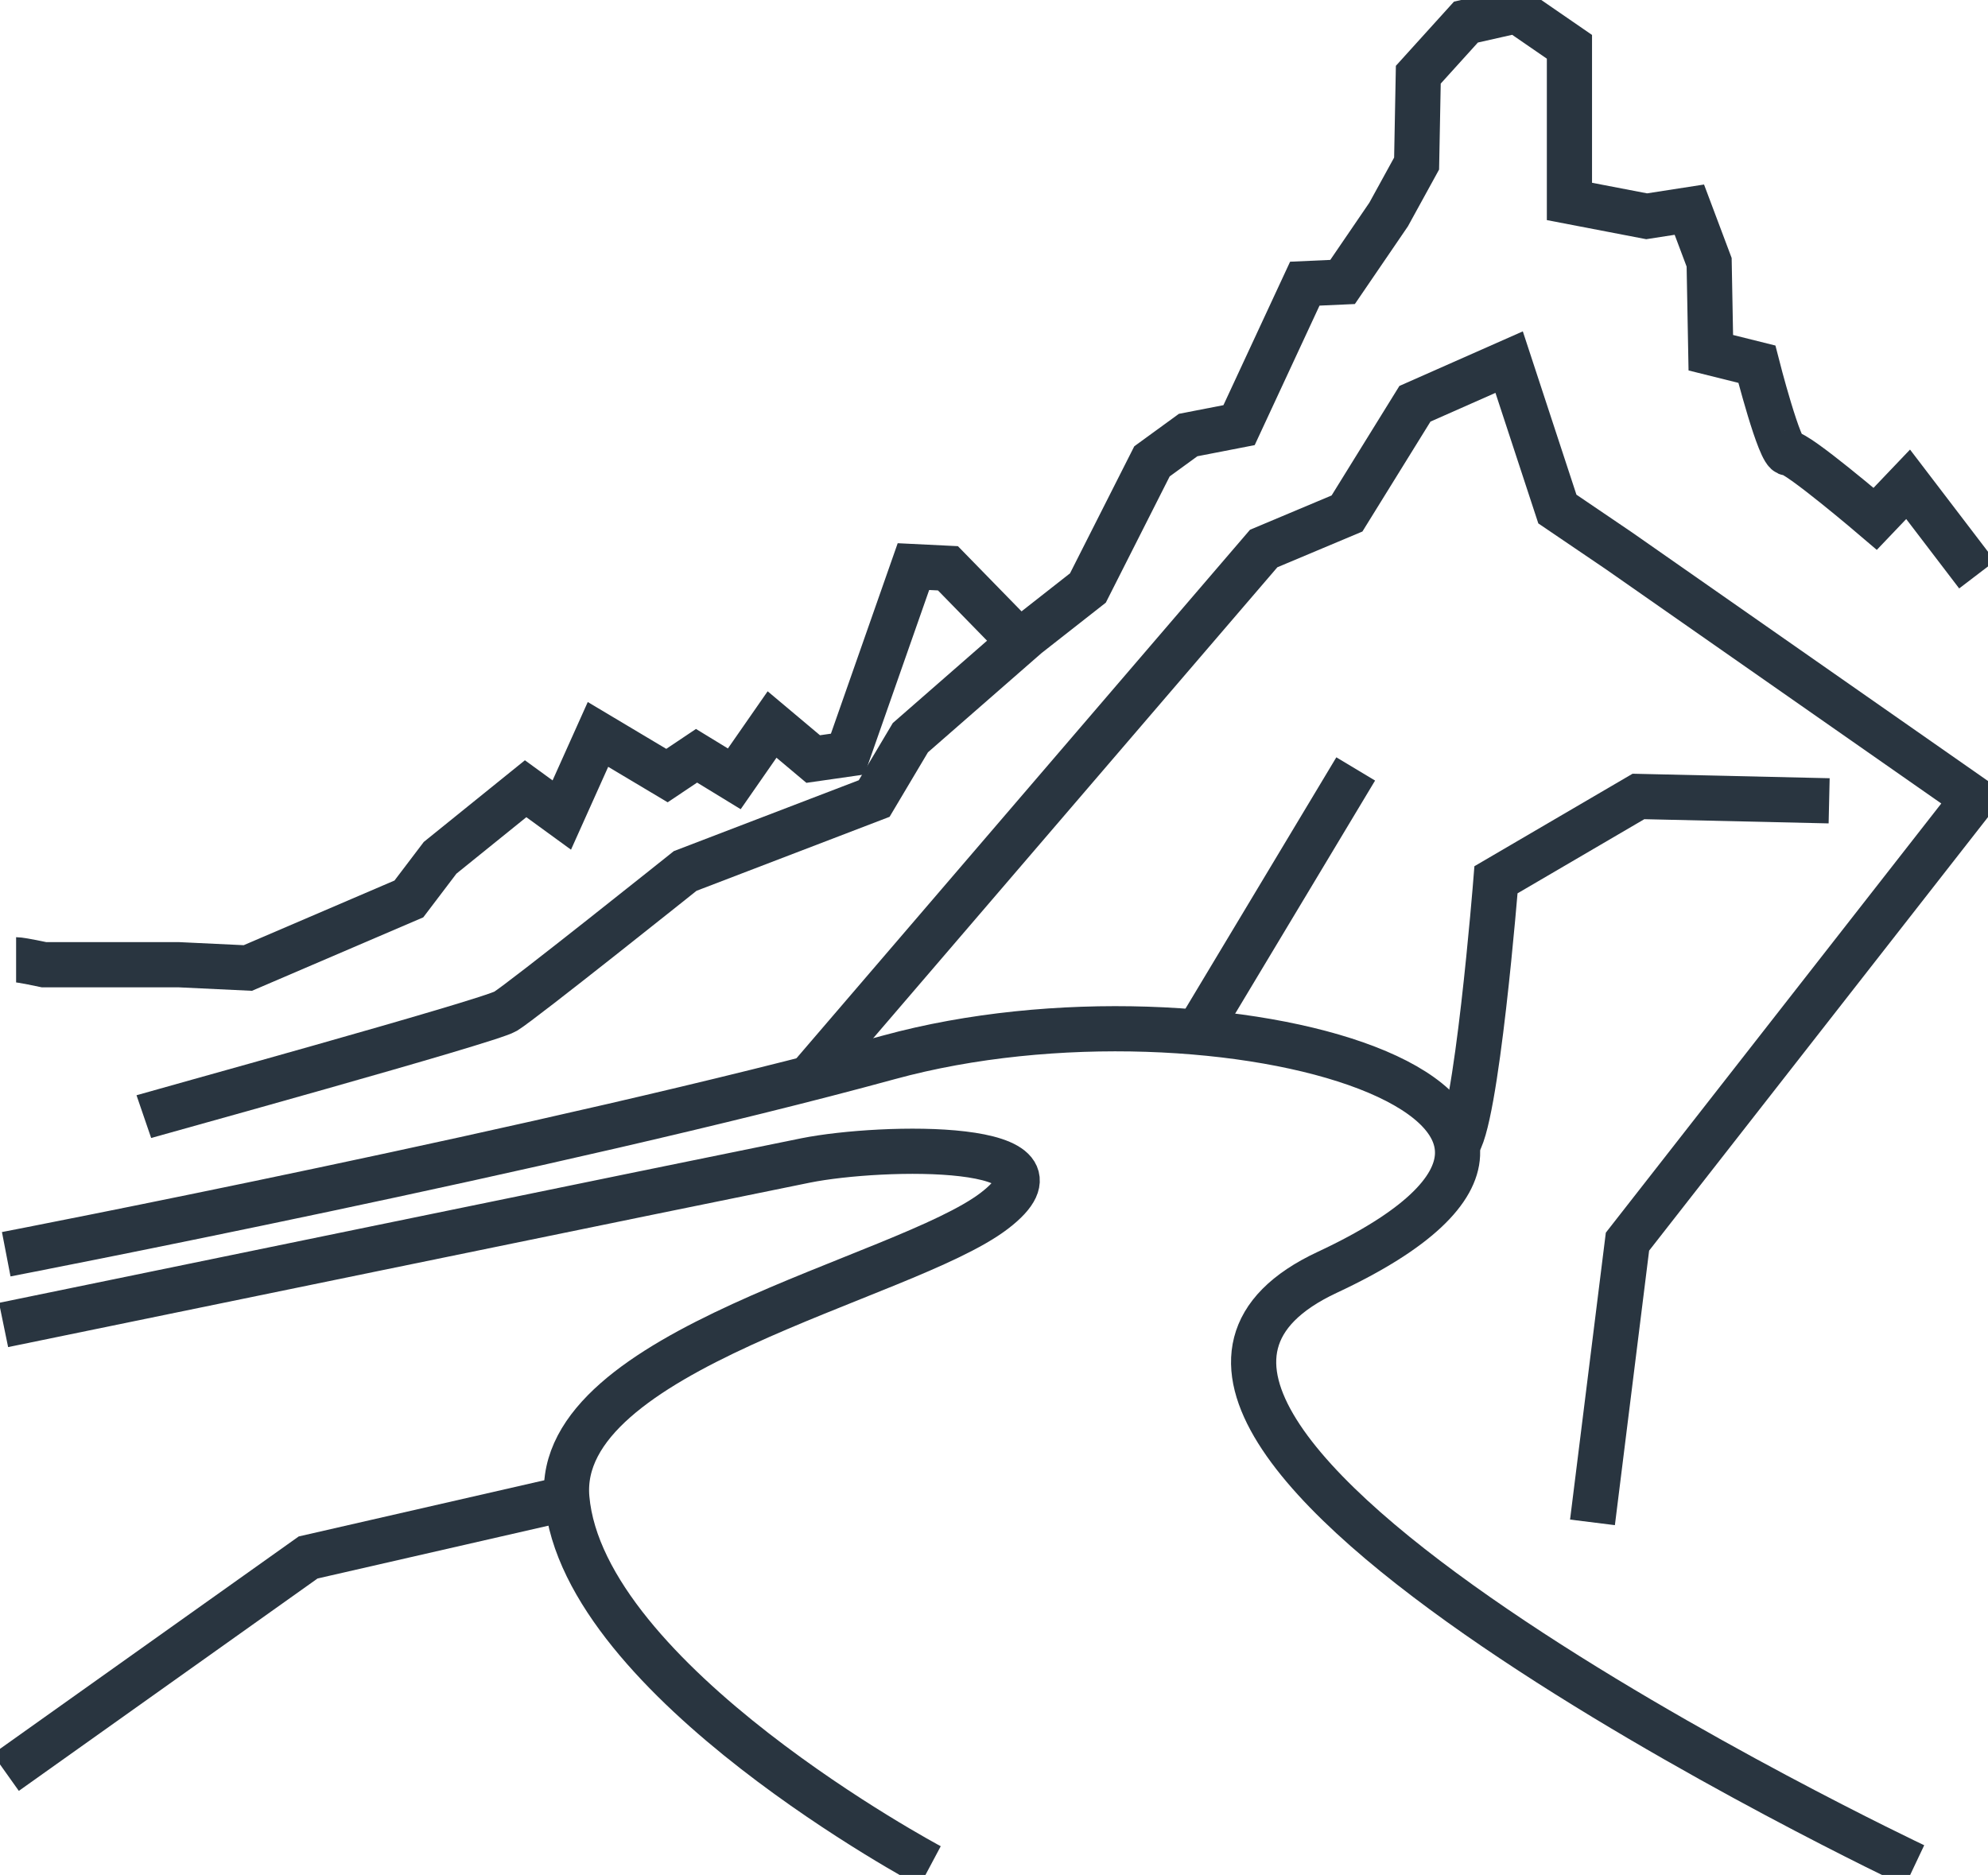
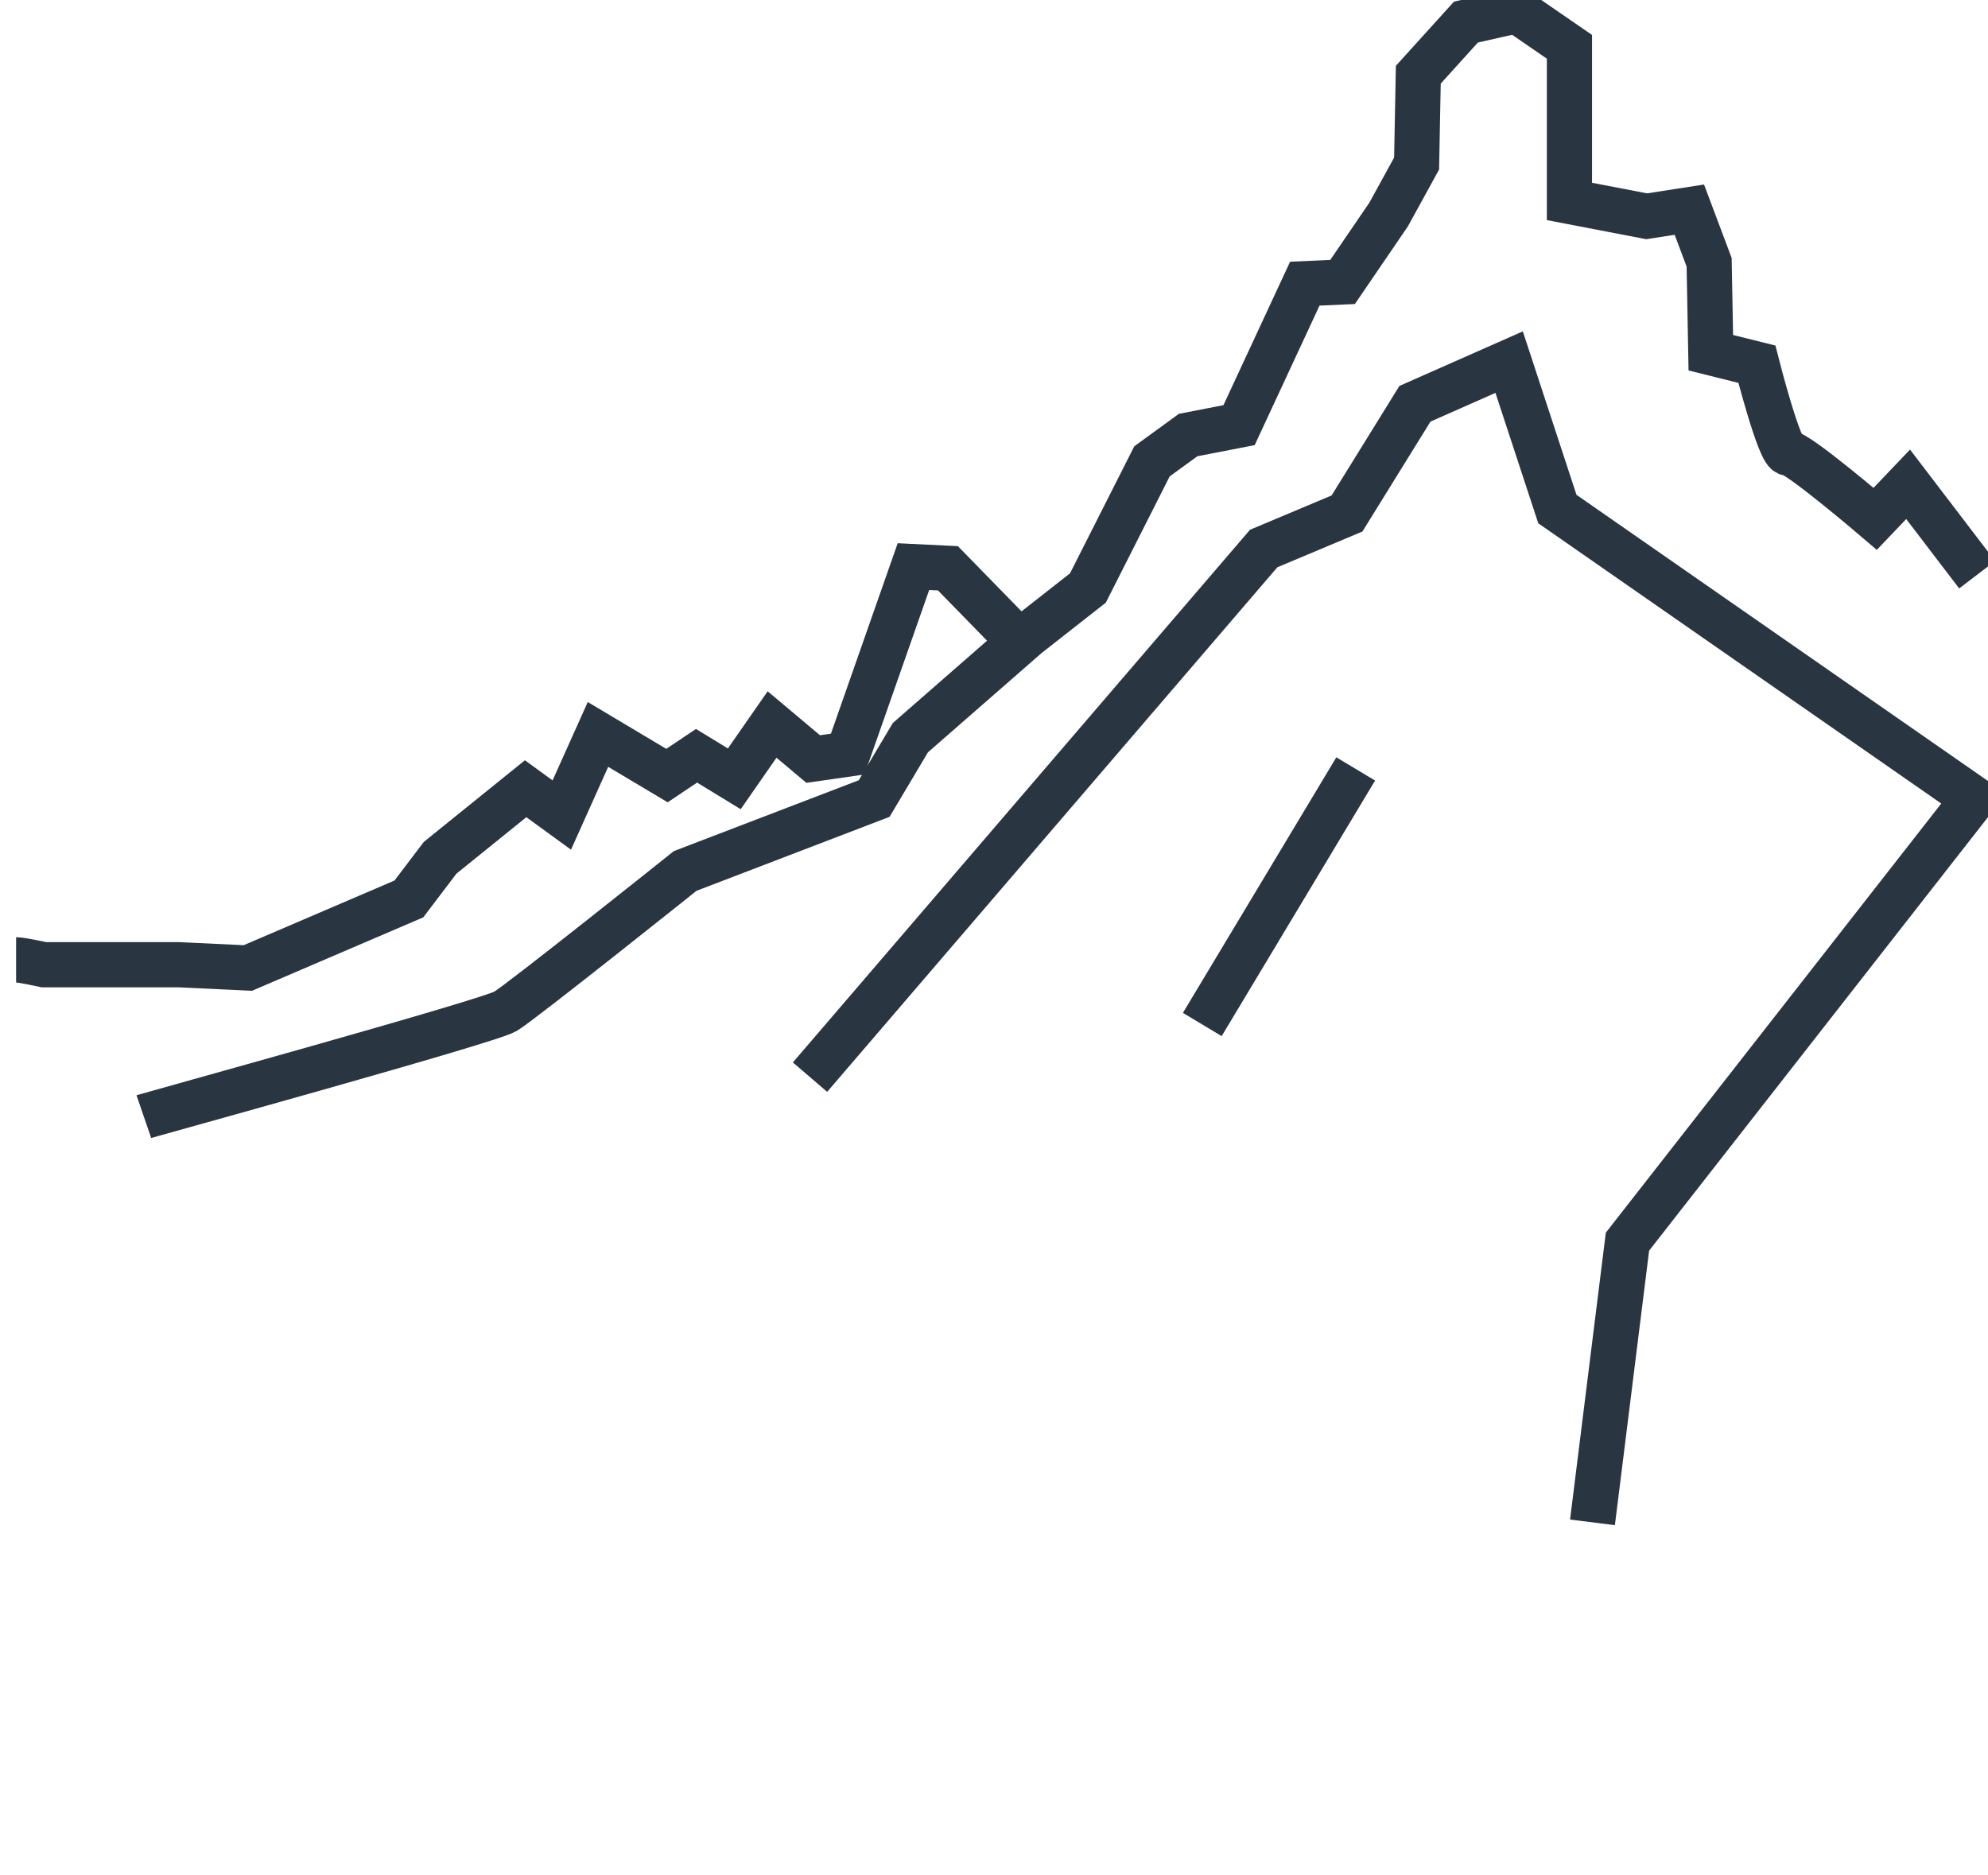
<svg xmlns="http://www.w3.org/2000/svg" width="88" height="83" viewBox="0 0 88 83" fill="none">
  <g clip-path="url(#clip0_864_8)">
    <path d="M0.713 42.487C0.932 42.487 1.952 42.706 1.952 42.706H7.916L10.97 42.851L18.099 39.794L19.482 37.972L23.267 34.915L24.868 36.08L26.47 32.511L29.524 34.333L30.833 33.456L32.504 34.477L34.176 32.072L35.996 33.601L37.524 33.382L40.434 25.082L41.961 25.157L44.945 28.214" stroke="#293540" stroke-width="2" stroke-miterlimit="10" />
    <path d="M6.367 49.43C6.586 49.355 21.648 45.208 22.374 44.77C23.101 44.332 30.33 38.555 30.33 38.555L38.696 35.349L40.298 32.655L45.466 28.14L48.157 26.029L50.993 20.423L52.594 19.258L54.848 18.82L57.758 12.557L59.43 12.482L61.469 9.495L62.707 7.24L62.782 3.307L64.891 0.977L67.144 0.469L69.472 2.072V8.917L72.89 9.574L74.78 9.281L75.656 11.611L75.73 15.614L77.769 16.122C77.769 16.122 78.789 20.125 79.152 20.055C79.515 19.985 83.007 22.967 83.007 22.967L84.464 21.439L87.519 25.442" stroke="#293540" stroke-width="2" stroke-miterlimit="10" />
-     <path d="M0.276 55.522C0.276 55.522 24.794 50.787 39.348 46.806C53.898 42.825 74.758 48.847 58.751 56.323C43.877 63.269 84.749 82.588 84.749 82.588" stroke="#293540" stroke-width="2" stroke-miterlimit="10" />
-     <path d="M0.158 58.653C0.158 58.653 32.268 52.049 35.664 51.37C39.06 50.691 48.035 50.529 44.009 53.603C40.014 56.652 24.514 59.735 25.092 66.322C25.805 74.429 41.173 82.61 41.173 82.61" stroke="#293540" stroke-width="2" stroke-miterlimit="10" />
-     <path d="M64.475 50.691C65.35 49.916 66.221 38.945 66.221 38.945L72.527 35.257L80.968 35.45" stroke="#293540" stroke-width="2" stroke-miterlimit="10" />
-     <path d="M25.087 66.326L13.64 68.945L0.254 78.463" stroke="#293540" stroke-width="2" stroke-miterlimit="10" />
-     <path d="M70.492 67.391L72.041 54.965L87.37 35.353L71.656 24.378L68.938 22.534L66.803 16.03L62.633 17.874L59.626 22.731L55.938 24.281L35.856 47.682" stroke="#293540" stroke-width="2" stroke-miterlimit="10" />
+     <path d="M70.492 67.391L72.041 54.965L87.37 35.353L68.938 22.534L66.803 16.03L62.633 17.874L59.626 22.731L55.938 24.281L35.856 47.682" stroke="#293540" stroke-width="2" stroke-miterlimit="10" />
    <path d="M53.22 45.352L60.011 34.039" stroke="#293540" stroke-width="2" stroke-miterlimit="10" />
  </g>
  <defs>
    <clipPath id="clip0_864_8">
      <rect width="88" height="83" fill="white" />
    </clipPath>
  </defs>
</svg>